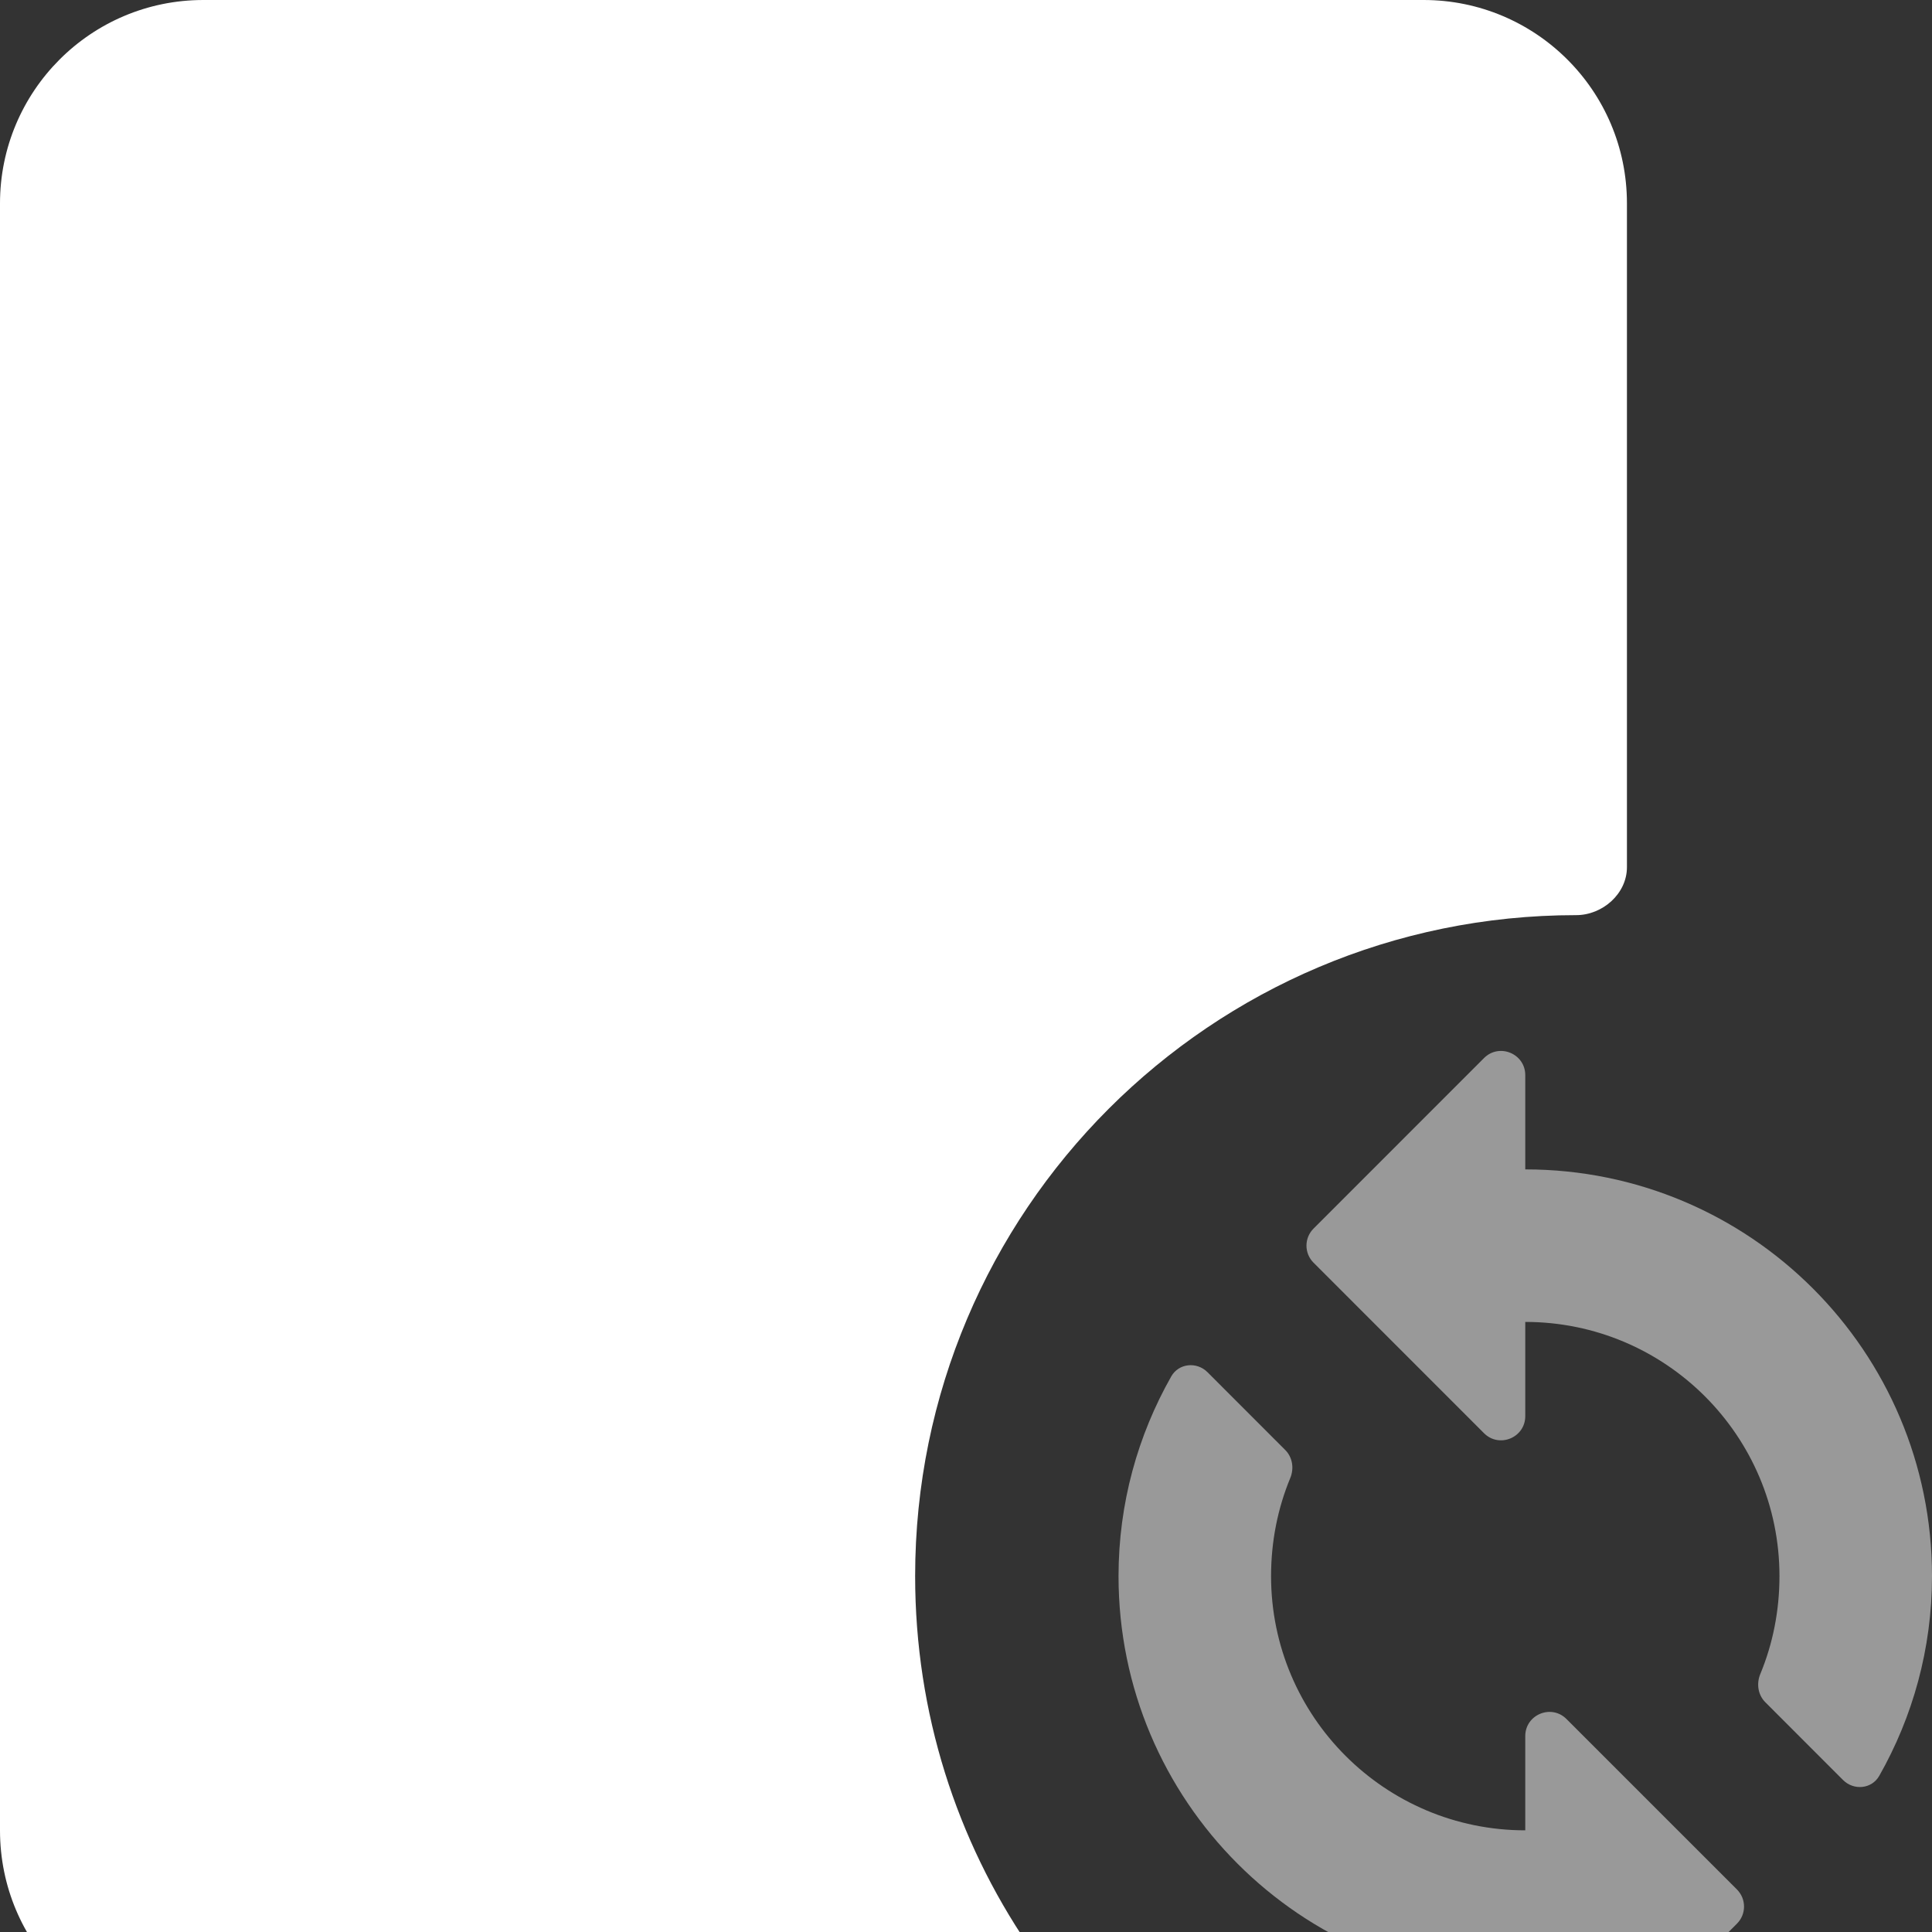
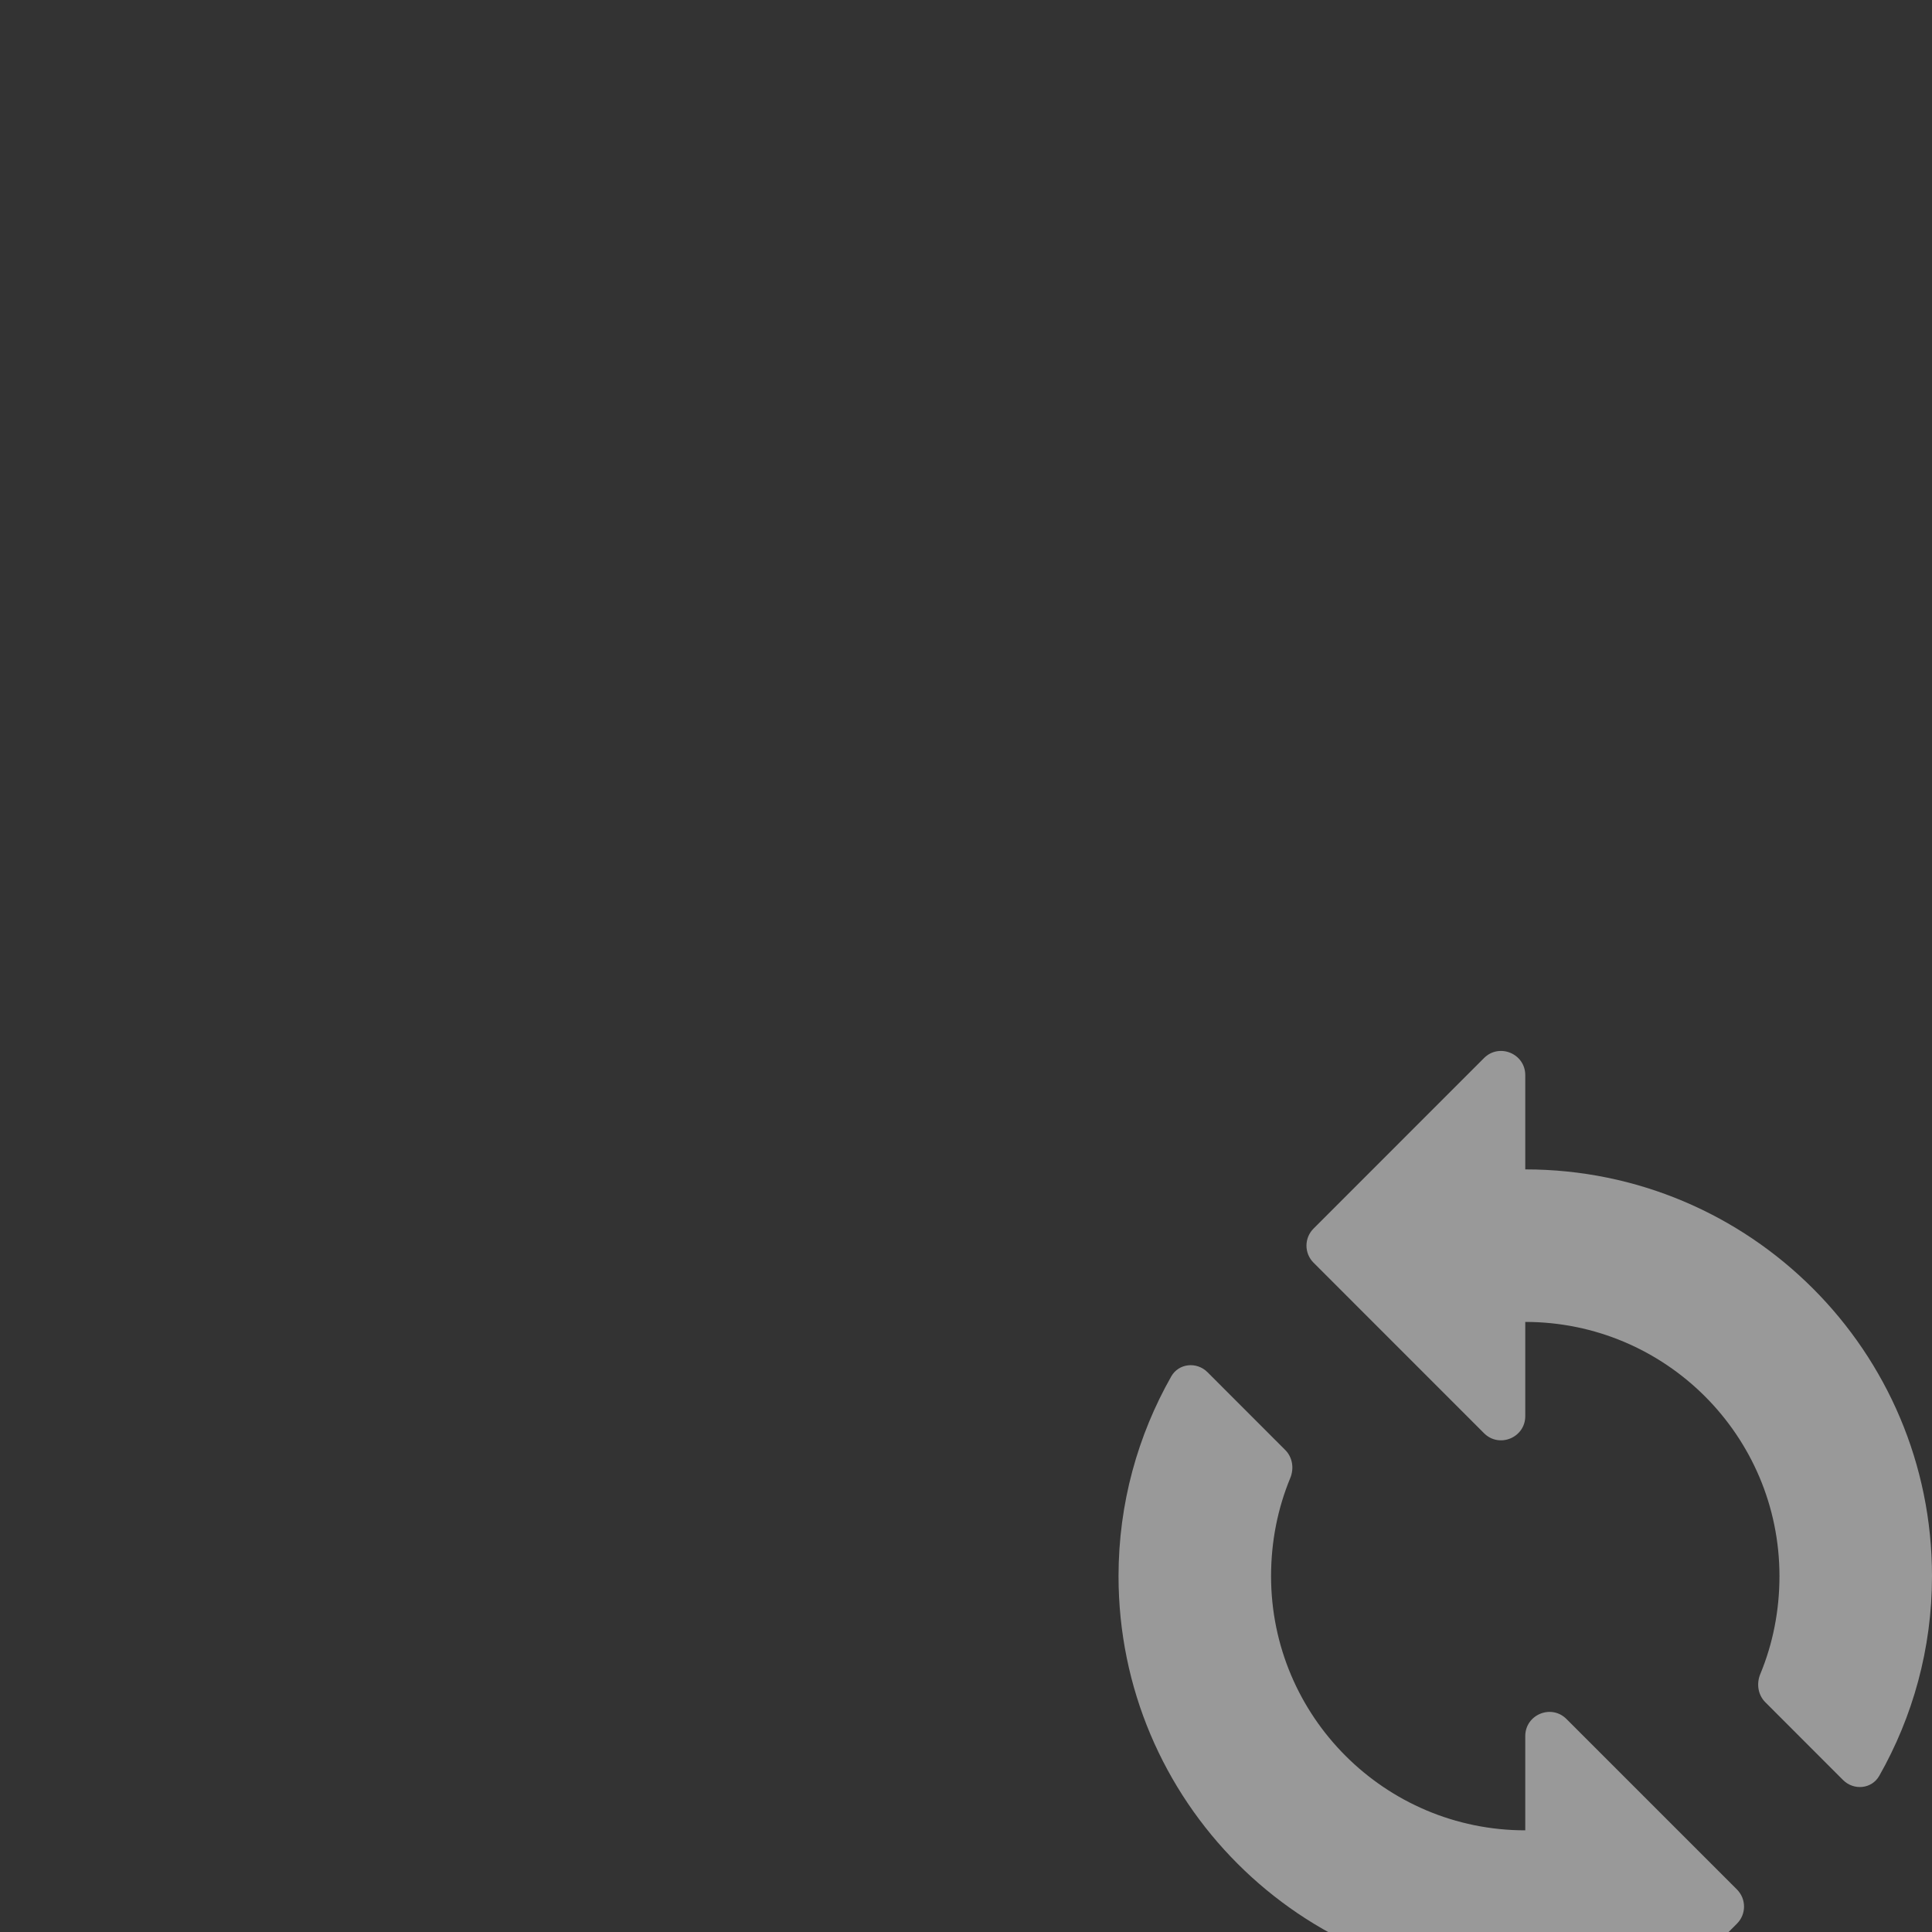
<svg xmlns="http://www.w3.org/2000/svg" width="40" height="40" viewBox="0 0 40 40" fill="white">
  <rect x="0" y="0" width="40" height="40" fill="#333333" stroke="none" />
  <path opacity="0.5" d="M31.579 37.895C28.674 37.895 26.316 35.537 26.316 32.632C26.316 31.916 26.453 31.231 26.713 30.602C26.796 30.403 26.761 30.171 26.608 30.019L25 28.41C24.777 28.187 24.404 28.224 24.249 28.498C23.559 29.715 23.158 31.125 23.158 32.632C23.158 37.284 26.926 41.053 31.579 41.053V43.004C31.579 43.449 32.117 43.672 32.432 43.357L35.962 39.827C36.157 39.632 36.157 39.316 35.962 39.12L32.432 35.59C32.117 35.276 31.579 35.499 31.579 35.944V37.895ZM31.579 24.211V22.26C31.579 21.814 31.04 21.591 30.725 21.906L27.196 25.436C27 25.631 27 25.948 27.196 26.143L30.725 29.673C31.04 29.988 31.579 29.765 31.579 29.319V27.369C34.484 27.369 36.842 29.726 36.842 32.632C36.842 33.347 36.705 34.033 36.444 34.662C36.362 34.861 36.397 35.092 36.55 35.244L38.158 36.853C38.381 37.076 38.754 37.04 38.909 36.765C39.599 35.549 40 34.138 40 32.632C40 27.979 36.232 24.211 31.579 24.211Z" />
-   <path d="M18.947 32.632C18.947 35.471 19.81 38.097 21.294 40.28C21.79 41.009 21.305 42.105 20.423 42.105H4.211C1.874 42.105 0 40.232 0 37.895V4.211C0 1.895 1.874 0 4.211 0H6.316H16.842H29.474C31.79 0 33.684 1.874 33.684 4.211V17.954C33.684 18.503 33.18 18.947 32.632 18.947C25.074 18.947 18.947 25.074 18.947 32.632Z" />
</svg>